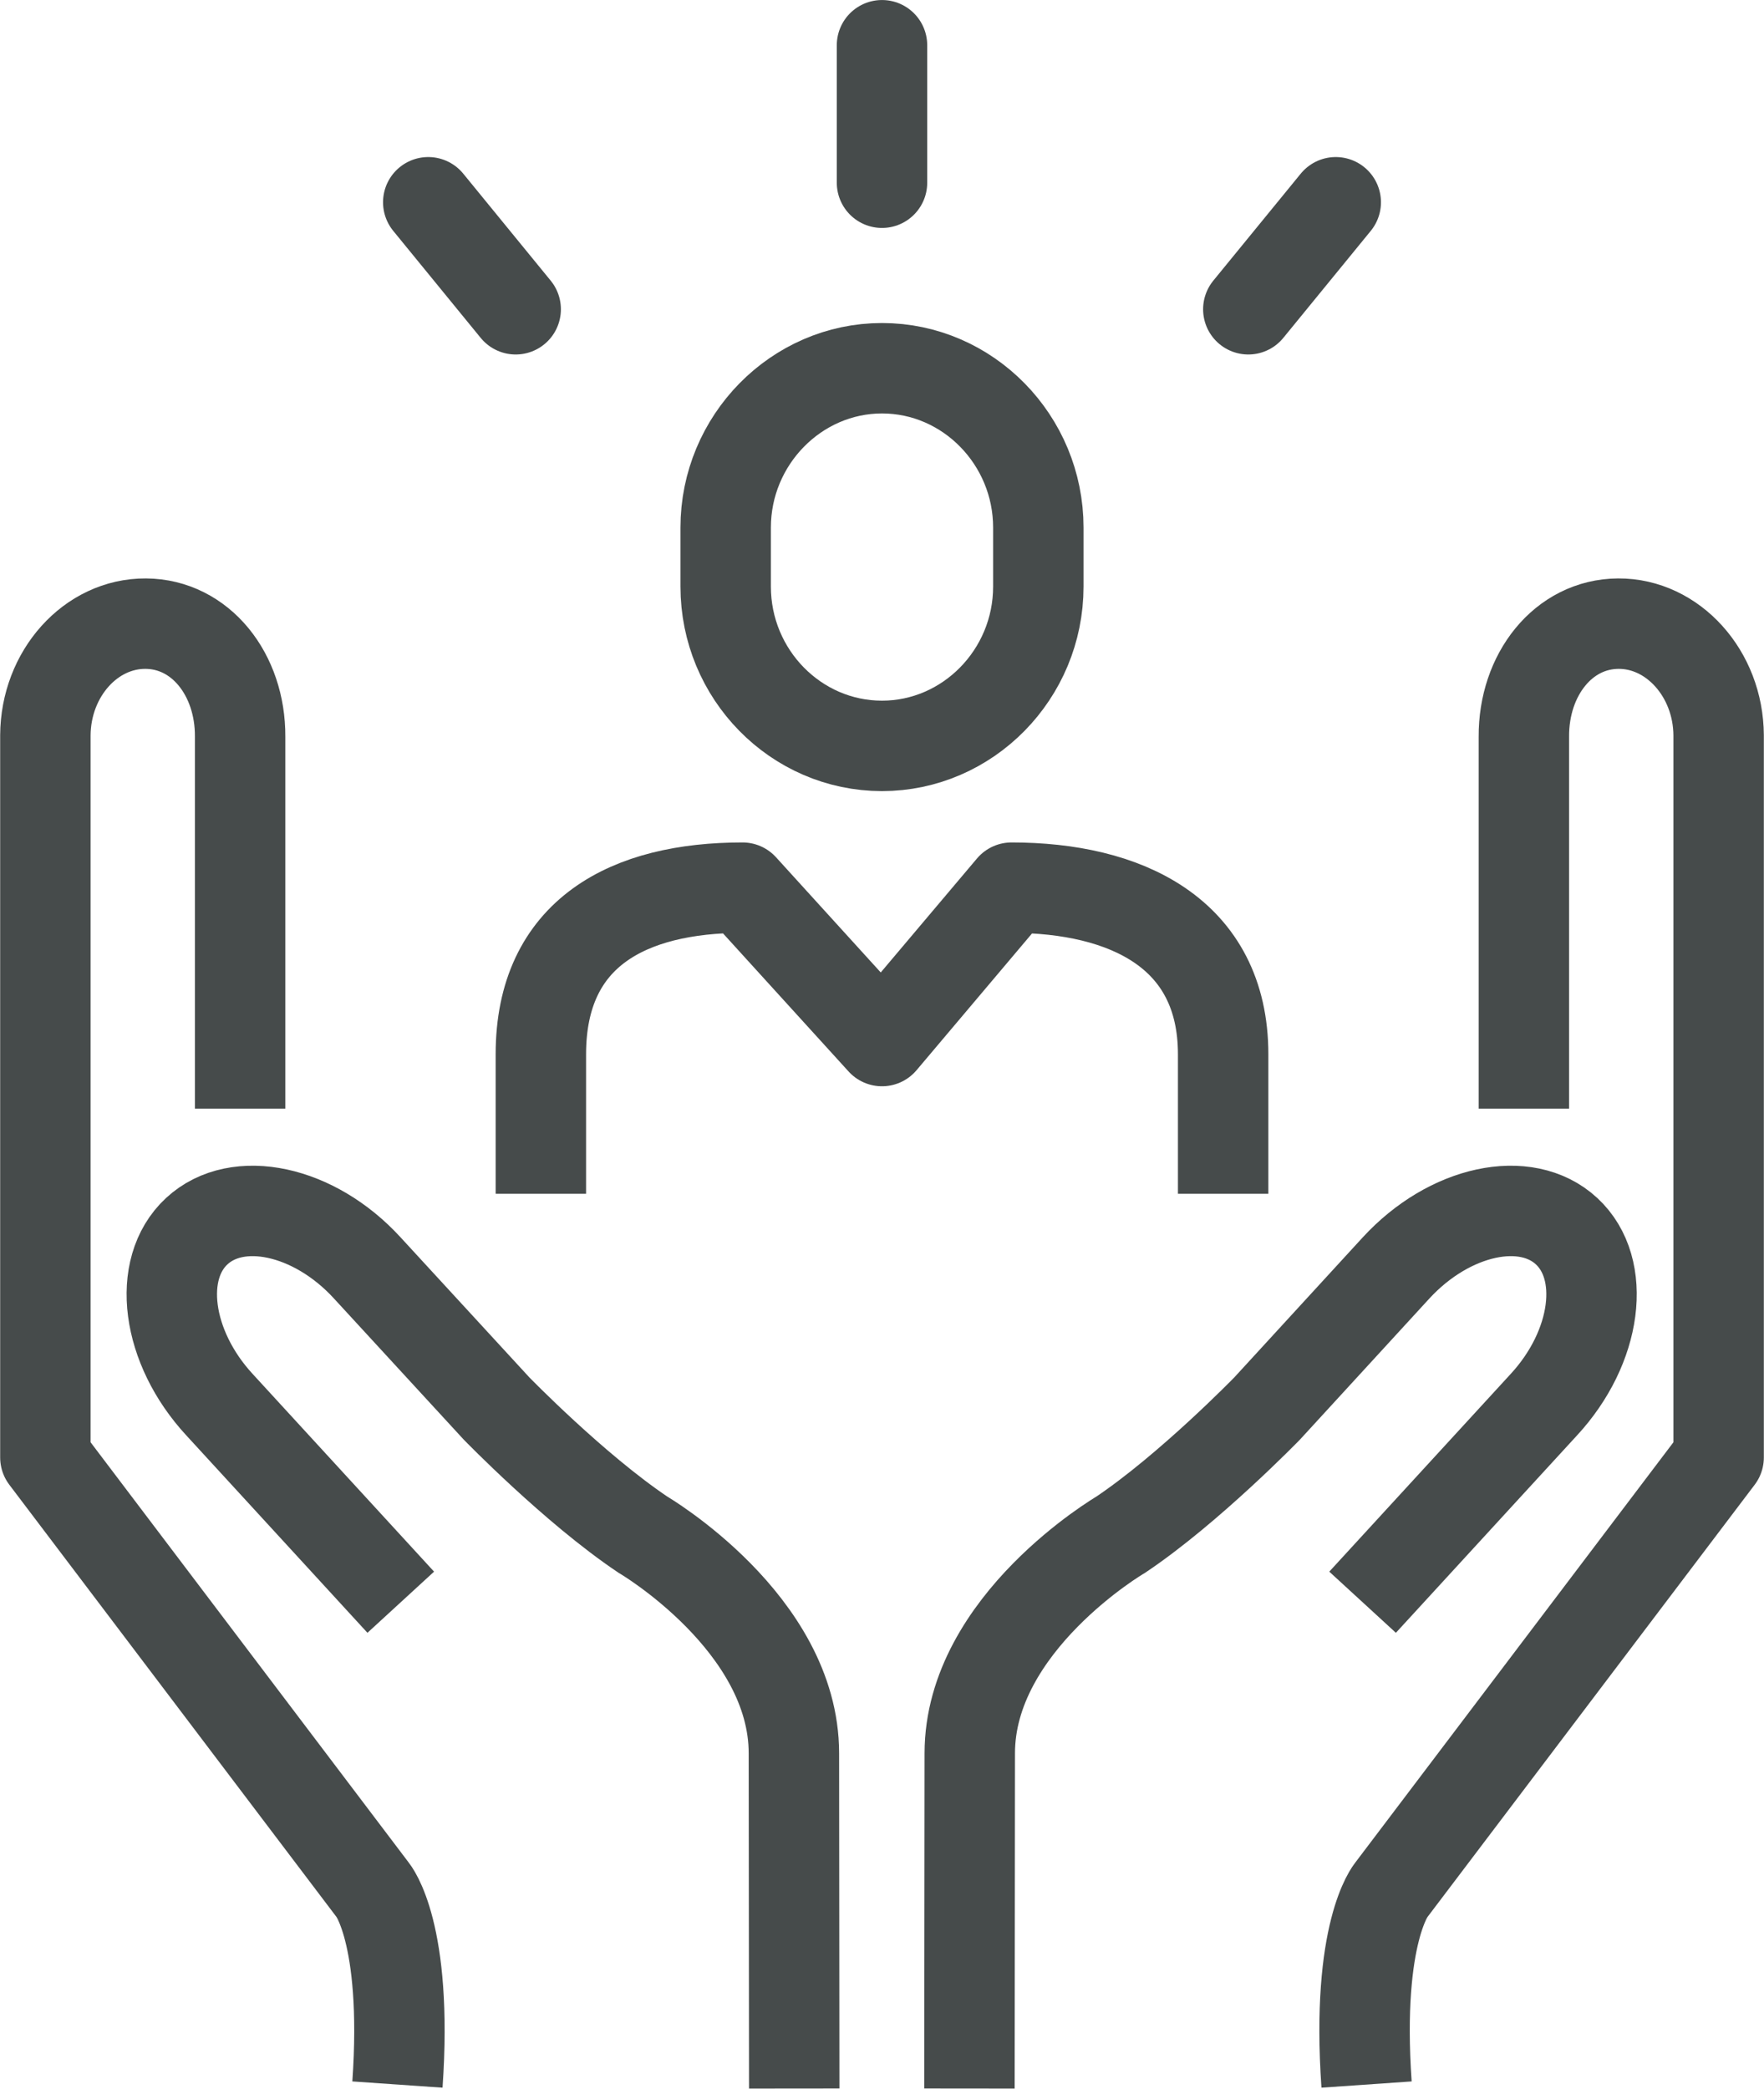
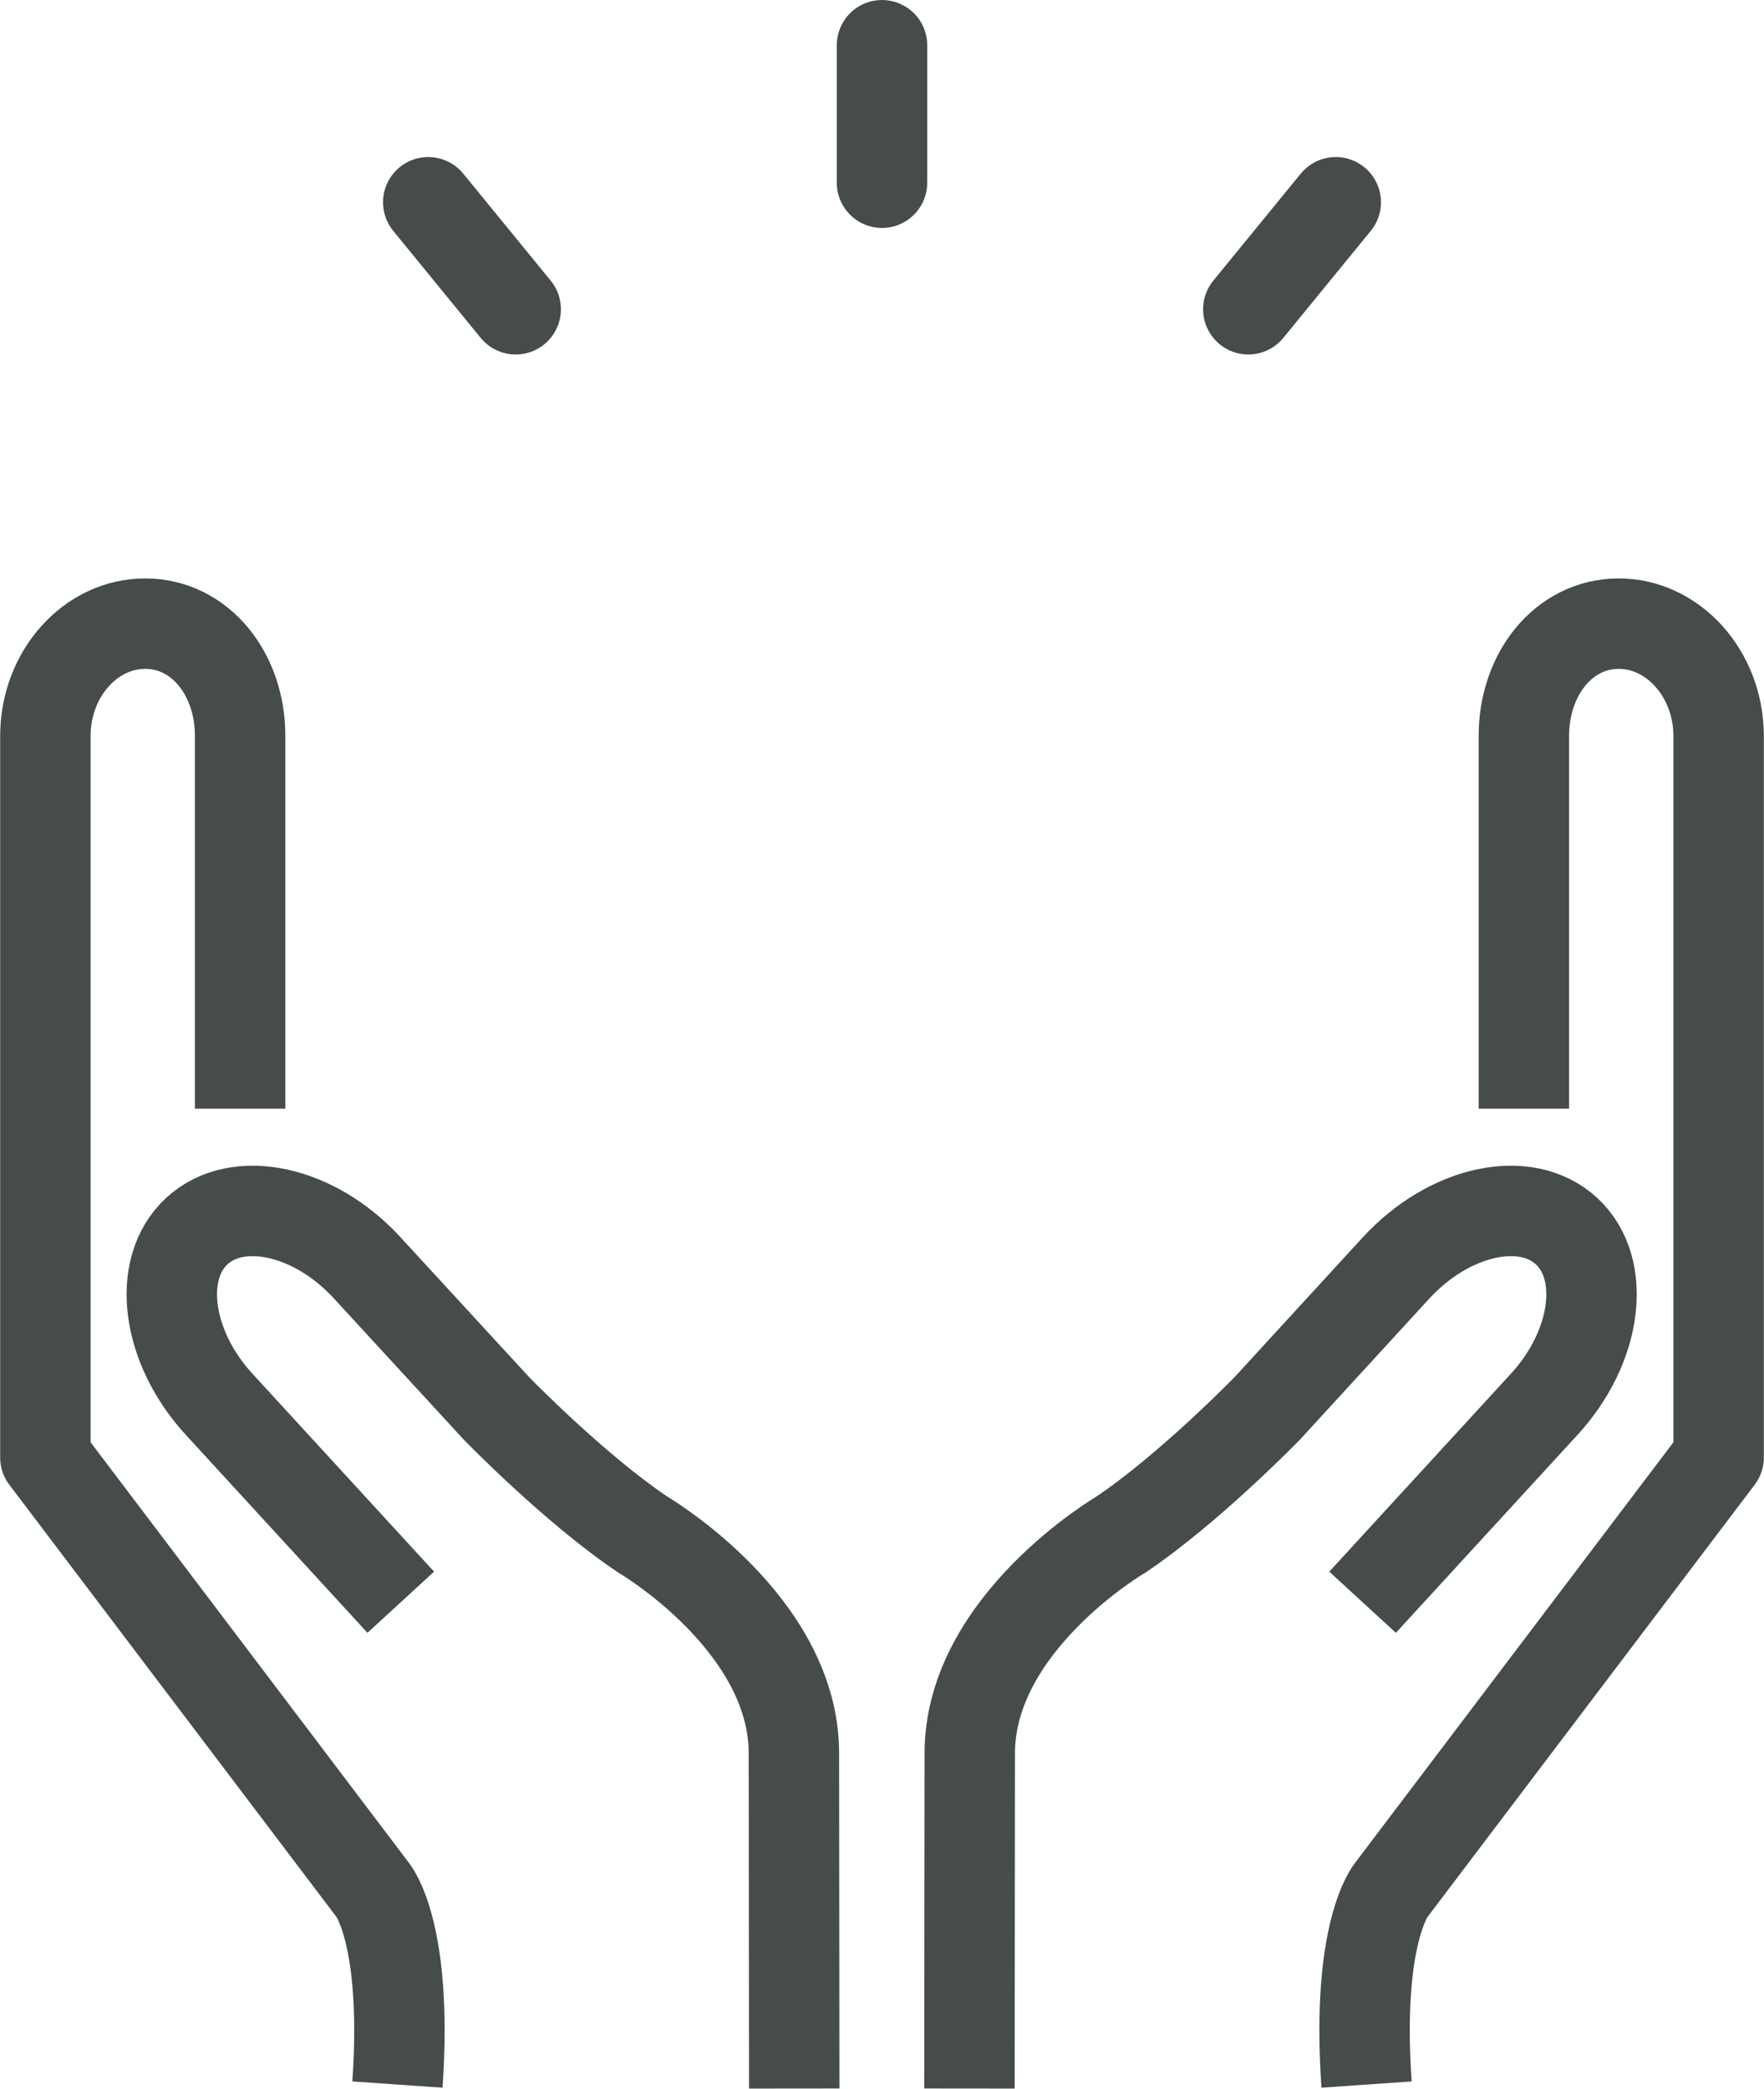
<svg xmlns="http://www.w3.org/2000/svg" xml:space="preserve" width="10.324mm" height="12.222mm" version="1.0" style="shape-rendering:geometricPrecision; text-rendering:geometricPrecision; image-rendering:optimizeQuality; fill-rule:evenodd; clip-rule:evenodd" viewBox="0 0 53.26 63.04">
  <defs>
    <style type="text/css">
   
    .str1 {stroke:#464B4B;stroke-width:2.73;stroke-miterlimit:10}
    .str0 {stroke:#464B4B;stroke-width:2.73;stroke-linejoin:round;stroke-miterlimit:10}
    .str2 {stroke:#464B4B;stroke-width:2.73;stroke-linecap:round;stroke-miterlimit:10}
    .fil0 {fill:none;fill-rule:nonzero}
   
  </style>
  </defs>
  <g id="Layer_x0020_1">
-     <path class="fil0 str0" d="M16.33 36.03l0 -4.21c0,-3.68 2.66,-5.03 6.09,-5.03l4.21 4.63 3.91 -4.63c3.43,0 6.39,1.36 6.39,5.03l0 4.21" />
-     <path class="fil0 str1" d="M31.35 17.7c0,2.65 -2.13,4.81 -4.72,4.81 -2.6,0 -4.72,-2.16 -4.72,-4.81l0 -1.78c0,-2.64 2.13,-4.81 4.72,-4.81 2.6,0 4.72,2.17 4.72,4.81l0 1.78z" />
    <path class="fil0 str0" d="M46.01 33.46l0 -11.23c-0.01,-1.87 1.19,-3.4 2.85,-3.41 1.65,-0.01 3.02,1.51 3.03,3.37l0 21.8 -9.88 13.05c0,0 -1.07,1.26 -0.75,5.88" />
    <path class="fil0 str1" d="M29.27 63.04l0.01 -10.12c0,-3.93 4.56,-6.6 4.56,-6.6 2.07,-1.39 4.42,-3.81 4.42,-3.81l3.89 -4.24c1.61,-1.75 3.92,-2.25 5.15,-1.11 1.23,1.14 0.92,3.5 -0.69,5.24l-5.47 5.96" />
    <path class="fil0 str0" d="M7.25 33.46l-0 -11.23c0.01,-1.87 -1.19,-3.4 -2.85,-3.41 -1.66,-0.01 -3.02,1.51 -3.03,3.37l0 21.8 9.88 13.05c0,0 1.07,1.26 0.75,5.88" />
    <path class="fil0 str1" d="M23.98 63.04l-0.01 -10.12c0,-3.93 -4.56,-6.6 -4.56,-6.6 -2.07,-1.39 -4.42,-3.81 -4.42,-3.81l-3.9 -4.24c-1.6,-1.75 -3.92,-2.25 -5.15,-1.11 -1.23,1.14 -0.92,3.5 0.69,5.24l5.47 5.96" />
    <path class="fil0 str2" d="M26.63 5.51l0 -4.15m-11.06 7.97l-2.64 -3.23m27.4 0l-2.64 3.23" />
  </g>
</svg>